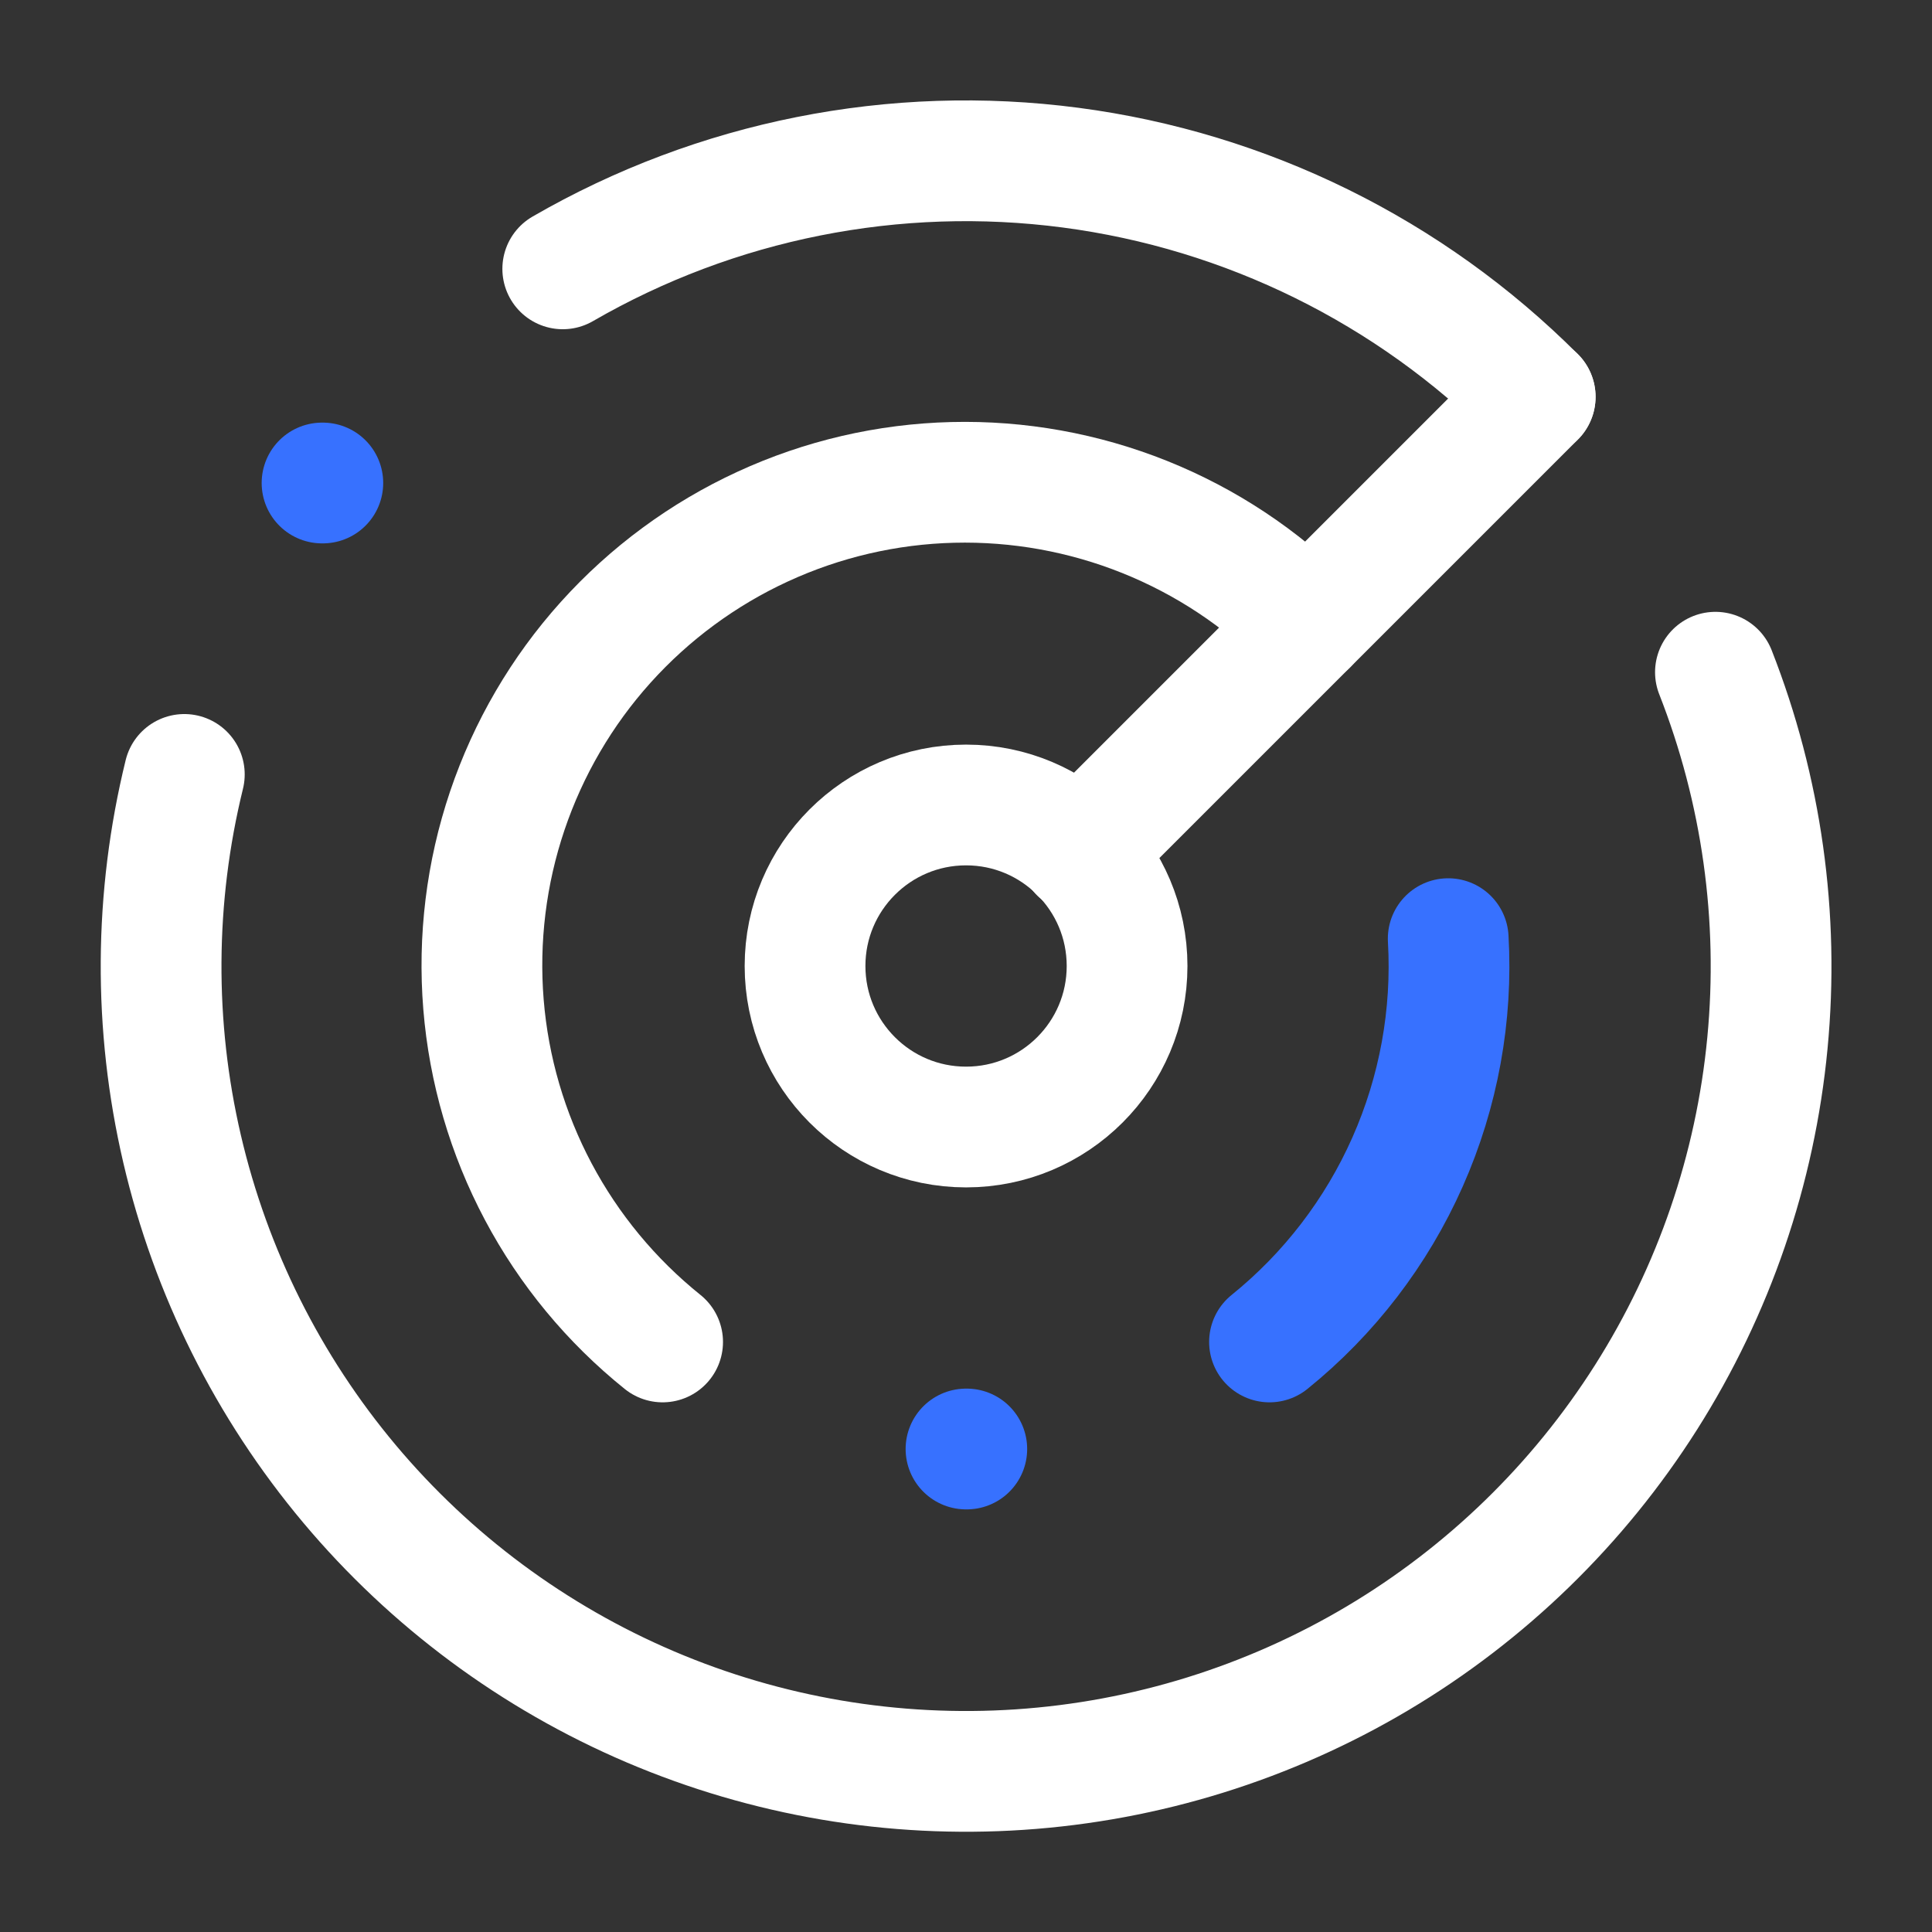
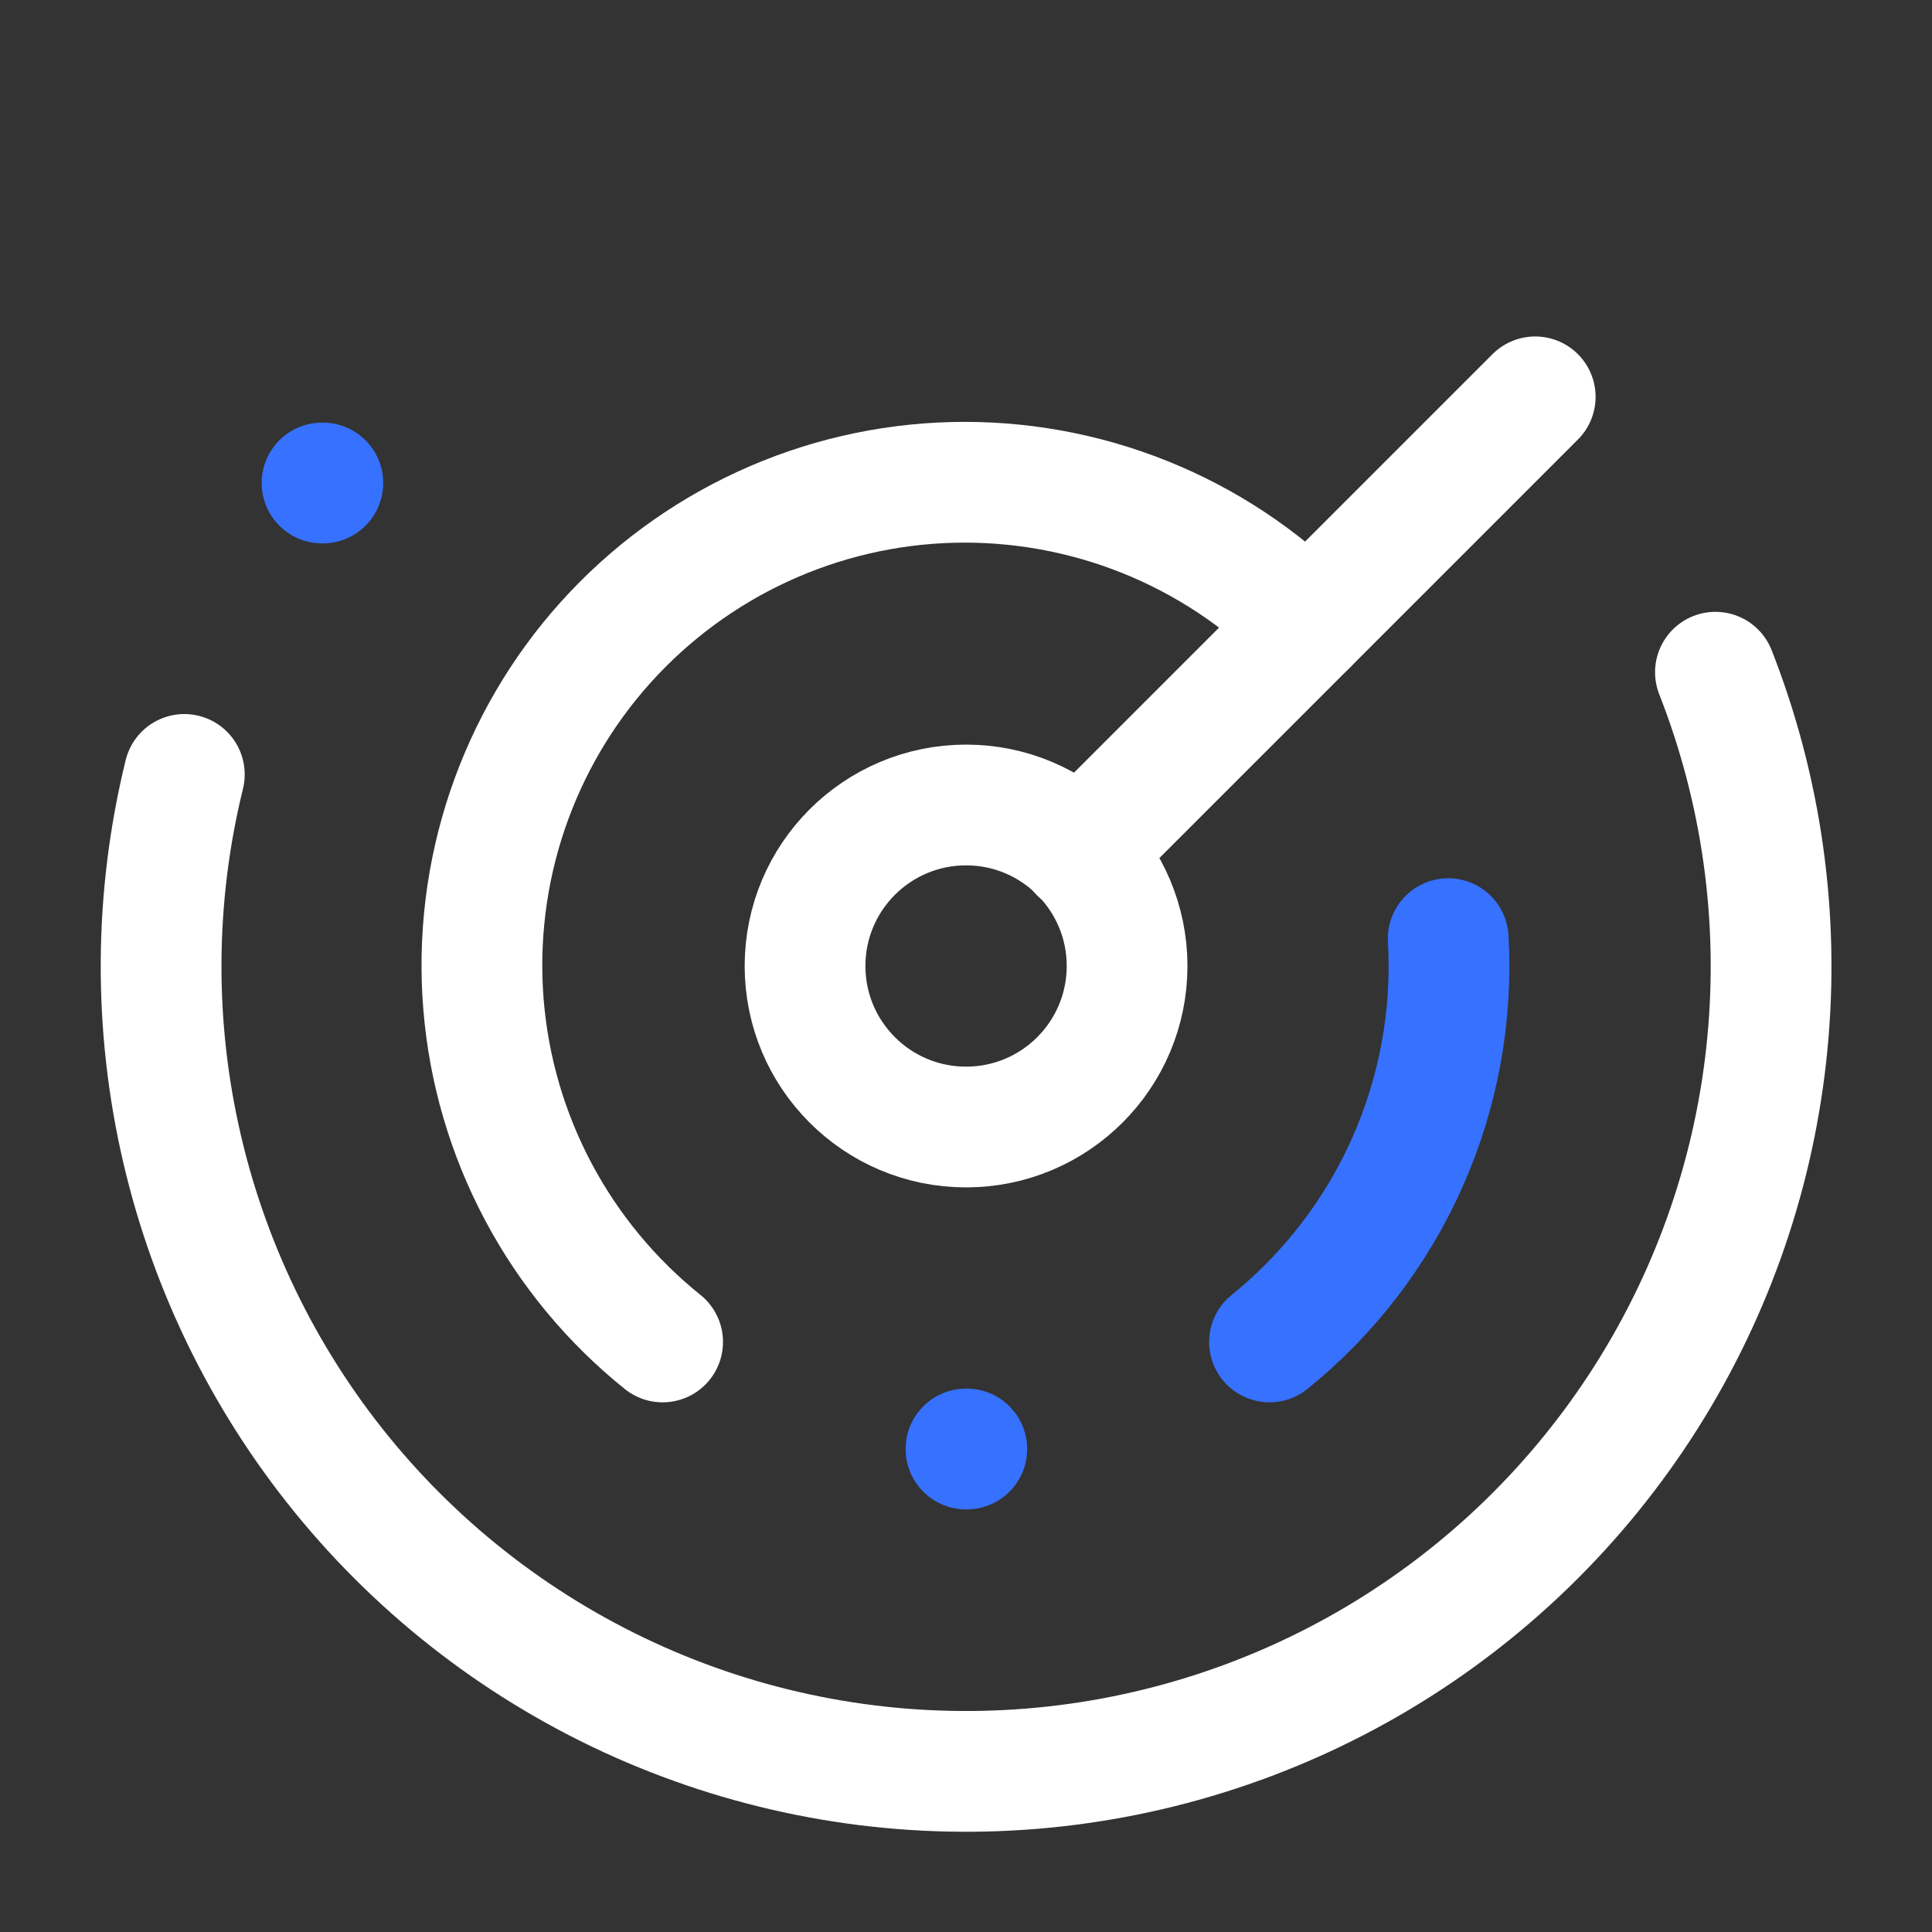
<svg xmlns="http://www.w3.org/2000/svg" fill="none" height="32" viewBox="0 0 32 32" width="32">
  <rect x="0" y="0" width="32" height="32" fill="#333333" stroke="none" />
  <g stroke-linecap="round" stroke-linejoin="round" stroke-width="2">
-     <path d="m25.427 6.573c-2.076-2.078-4.781-3.413-7.693-3.796s-5.87.206-8.413 1.676" stroke="#fff" />
    <path d="m5.334 8h.013" stroke="#3771ff" />
    <path d="m3.053 12.827c-.5 2.036-.513 4.161-.037 6.203s1.426 3.943 2.774 5.549c1.348 1.606 3.056 2.871 4.984 3.693 1.929.822 4.024 1.178 6.116 1.038s4.121-.771 5.924-1.842c1.802-1.071 3.326-2.552 4.449-4.323 1.123-1.771 1.812-3.781 2.011-5.868.2-2.087-.095-4.192-.861-6.143" stroke="#fff" />
    <path d="m21.654 10.347c-.767-.772-1.684-1.379-2.694-1.784-1.01-.405-2.092-.6-3.18-.573-1.088.027-2.159.276-3.147.732-.988.455-1.873 1.108-2.601 1.917-.728.809-1.282 1.759-1.63 2.79-.348 1.031-.482 2.123-.394 3.207.088 1.085.397 2.14.907 3.101.51.961 1.211 1.808 2.06 2.49" stroke="#fff" />
    <path d="m16 24h.013" stroke="#3771ff" />
    <path d="m23.987 15.547c.073 1.268-.158 2.536-.673 3.698s-1.299 2.184-2.287 2.982" stroke="#3771ff" />
    <g stroke="#fff">
      <path d="m16.001 18.667c1.473 0 2.667-1.194 2.667-2.667 0-1.473-1.194-2.667-2.667-2.667-1.473 0-2.667 1.194-2.667 2.667 0 1.473 1.194 2.667 2.667 2.667z" />
      <path d="m17.881 14.12 7.547-7.547" />
    </g>
  </g>
</svg>